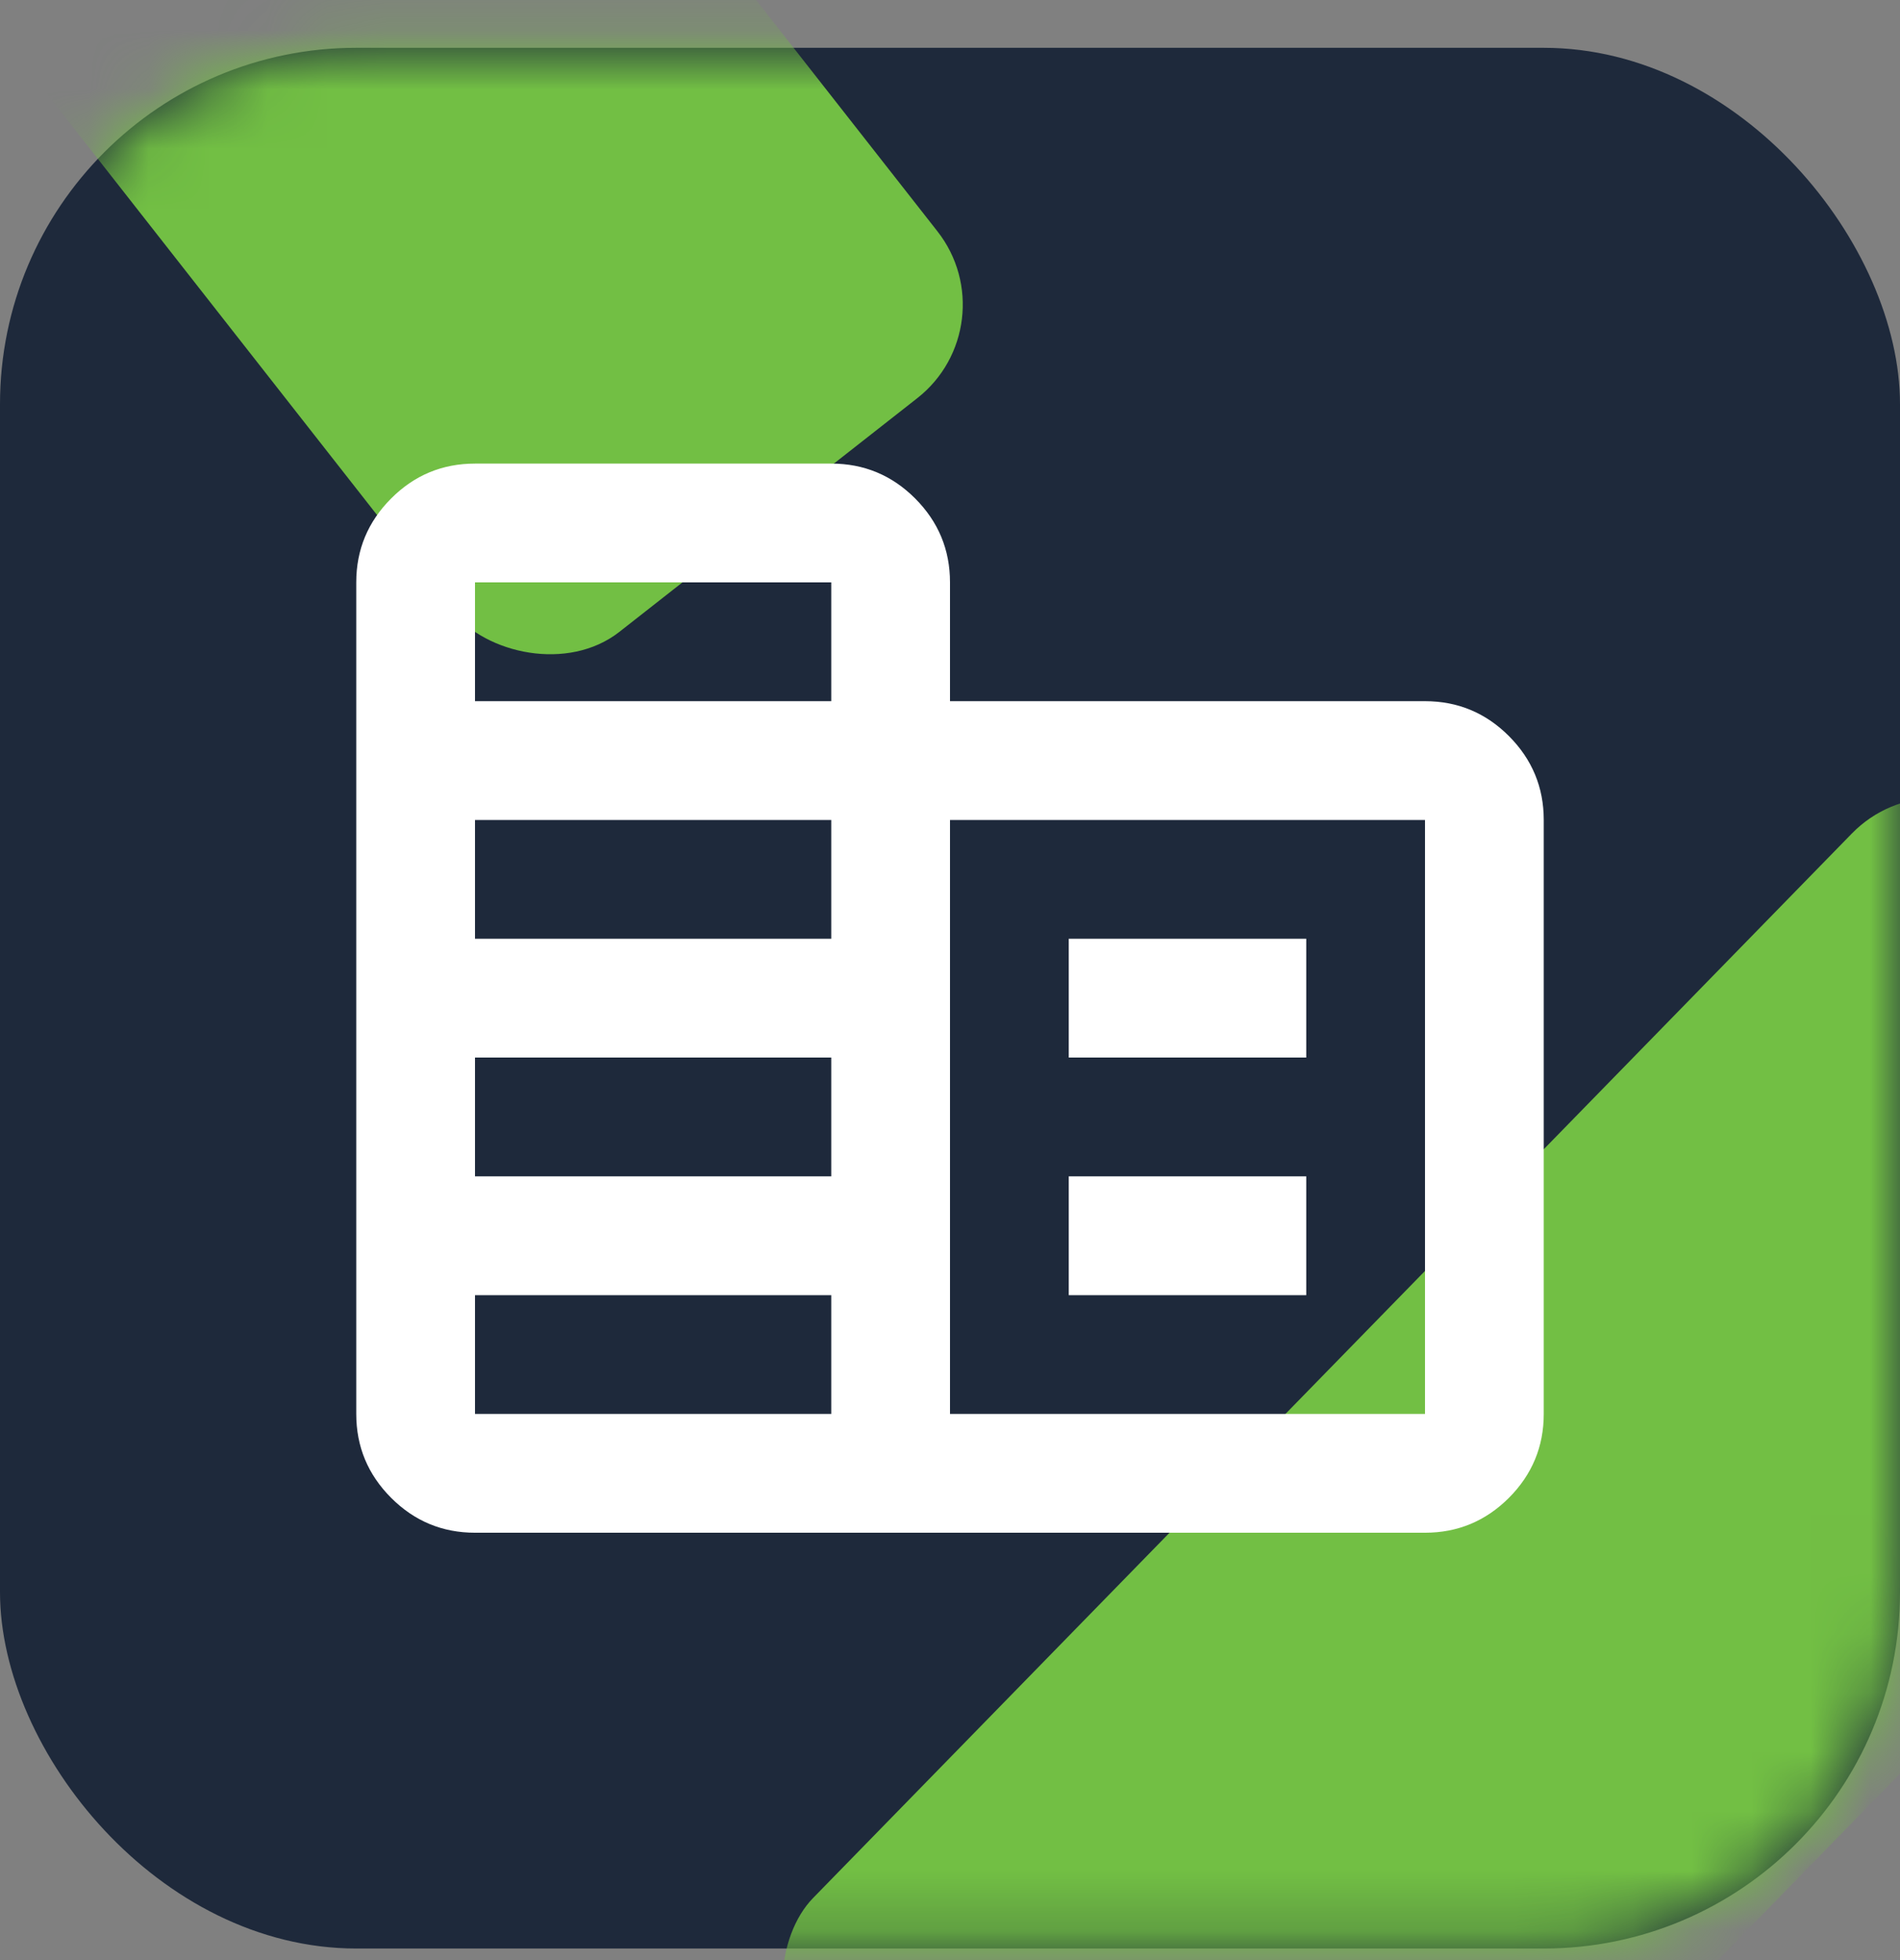
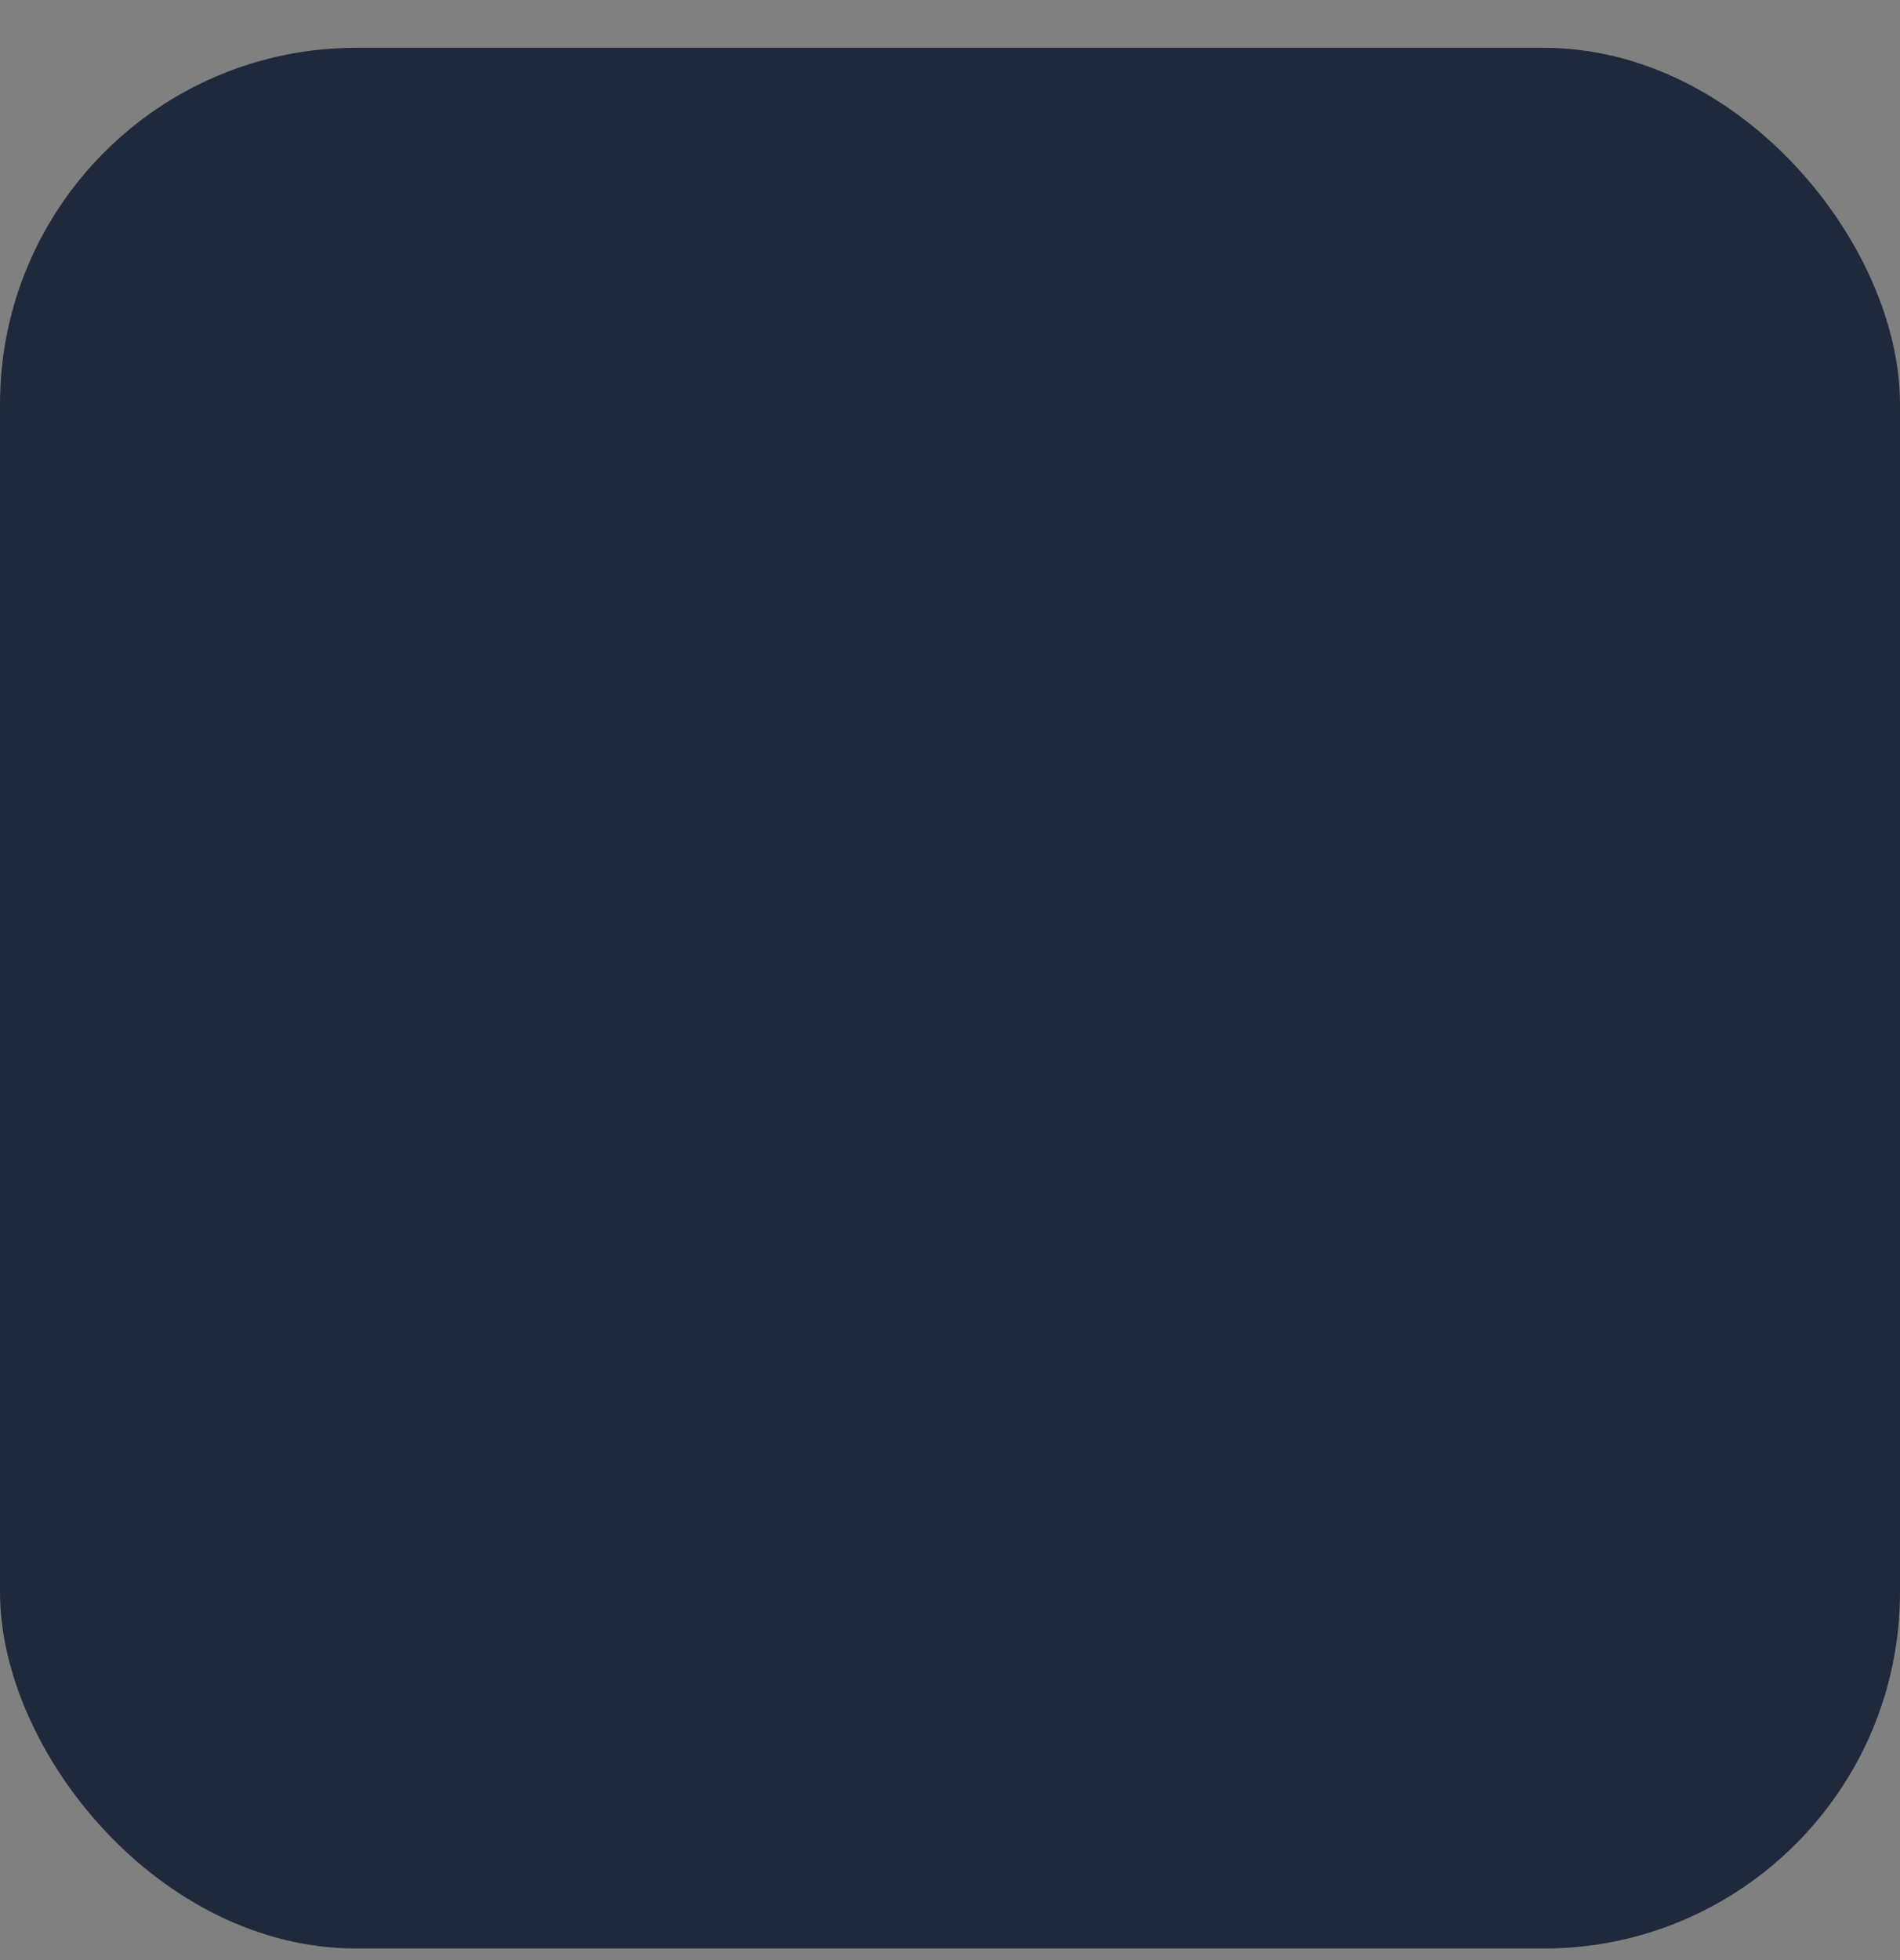
<svg xmlns="http://www.w3.org/2000/svg" width="32" height="33" viewBox="0 0 32 33" fill="none">
  <rect x="0" y="0" width="32" height="33" fill="#808080" stroke="none" />
  <rect y="0.805" width="32" height="32" rx="6" fill="#1E293B" />
  <mask id="mask0_2644_184917" style="mask-type:alpha" maskUnits="userSpaceOnUse" x="0" y="0" width="32" height="33">
-     <rect y="0.805" width="32" height="32" rx="6" fill="#595F58" />
-   </mask>
+     </mask>
  <g mask="url(#mask0_2644_184917)">
-     <rect x="32.586" y="12.602" width="11.637" height="29.044" rx="2" transform="rotate(44.31 32.586 12.602)" fill="#72BF44" />
-     <rect x="17.023" y="5.469" width="10.374" height="25.151" rx="2" transform="rotate(141.895 17.023 5.469)" fill="#72BF44" />
-   </g>
+     </g>
  <mask id="mask1_2644_184917" style="mask-type:alpha" maskUnits="userSpaceOnUse" x="4" y="4" width="24" height="25">
-     <rect x="4" y="4.805" width="24" height="24" fill="#D9D9D9" />
-   </mask>
+     </mask>
  <g mask="url(#mask1_2644_184917)">
    <path d="M8 25.805C7.45 25.805 6.979 25.609 6.588 25.218C6.196 24.826 6 24.355 6 23.805V9.805C6 9.255 6.196 8.784 6.588 8.392C6.979 8 7.45 7.805 8 7.805H14C14.55 7.805 15.021 8 15.413 8.392C15.804 8.784 16 9.255 16 9.805V11.805H24C24.55 11.805 25.021 12 25.413 12.392C25.804 12.784 26 13.255 26 13.805V23.805C26 24.355 25.804 24.826 25.413 25.218C25.021 25.609 24.55 25.805 24 25.805H8ZM8 23.805H14V21.805H8V23.805ZM8 19.805H14V17.805H8V19.805ZM8 15.805H14V13.805H8V15.805ZM8 11.805H14V9.805H8V11.805ZM16 23.805H24V13.805H16V23.805ZM18 17.805V15.805H22V17.805H18ZM18 21.805V19.805H22V21.805H18Z" fill="white" />
  </g>
</svg>